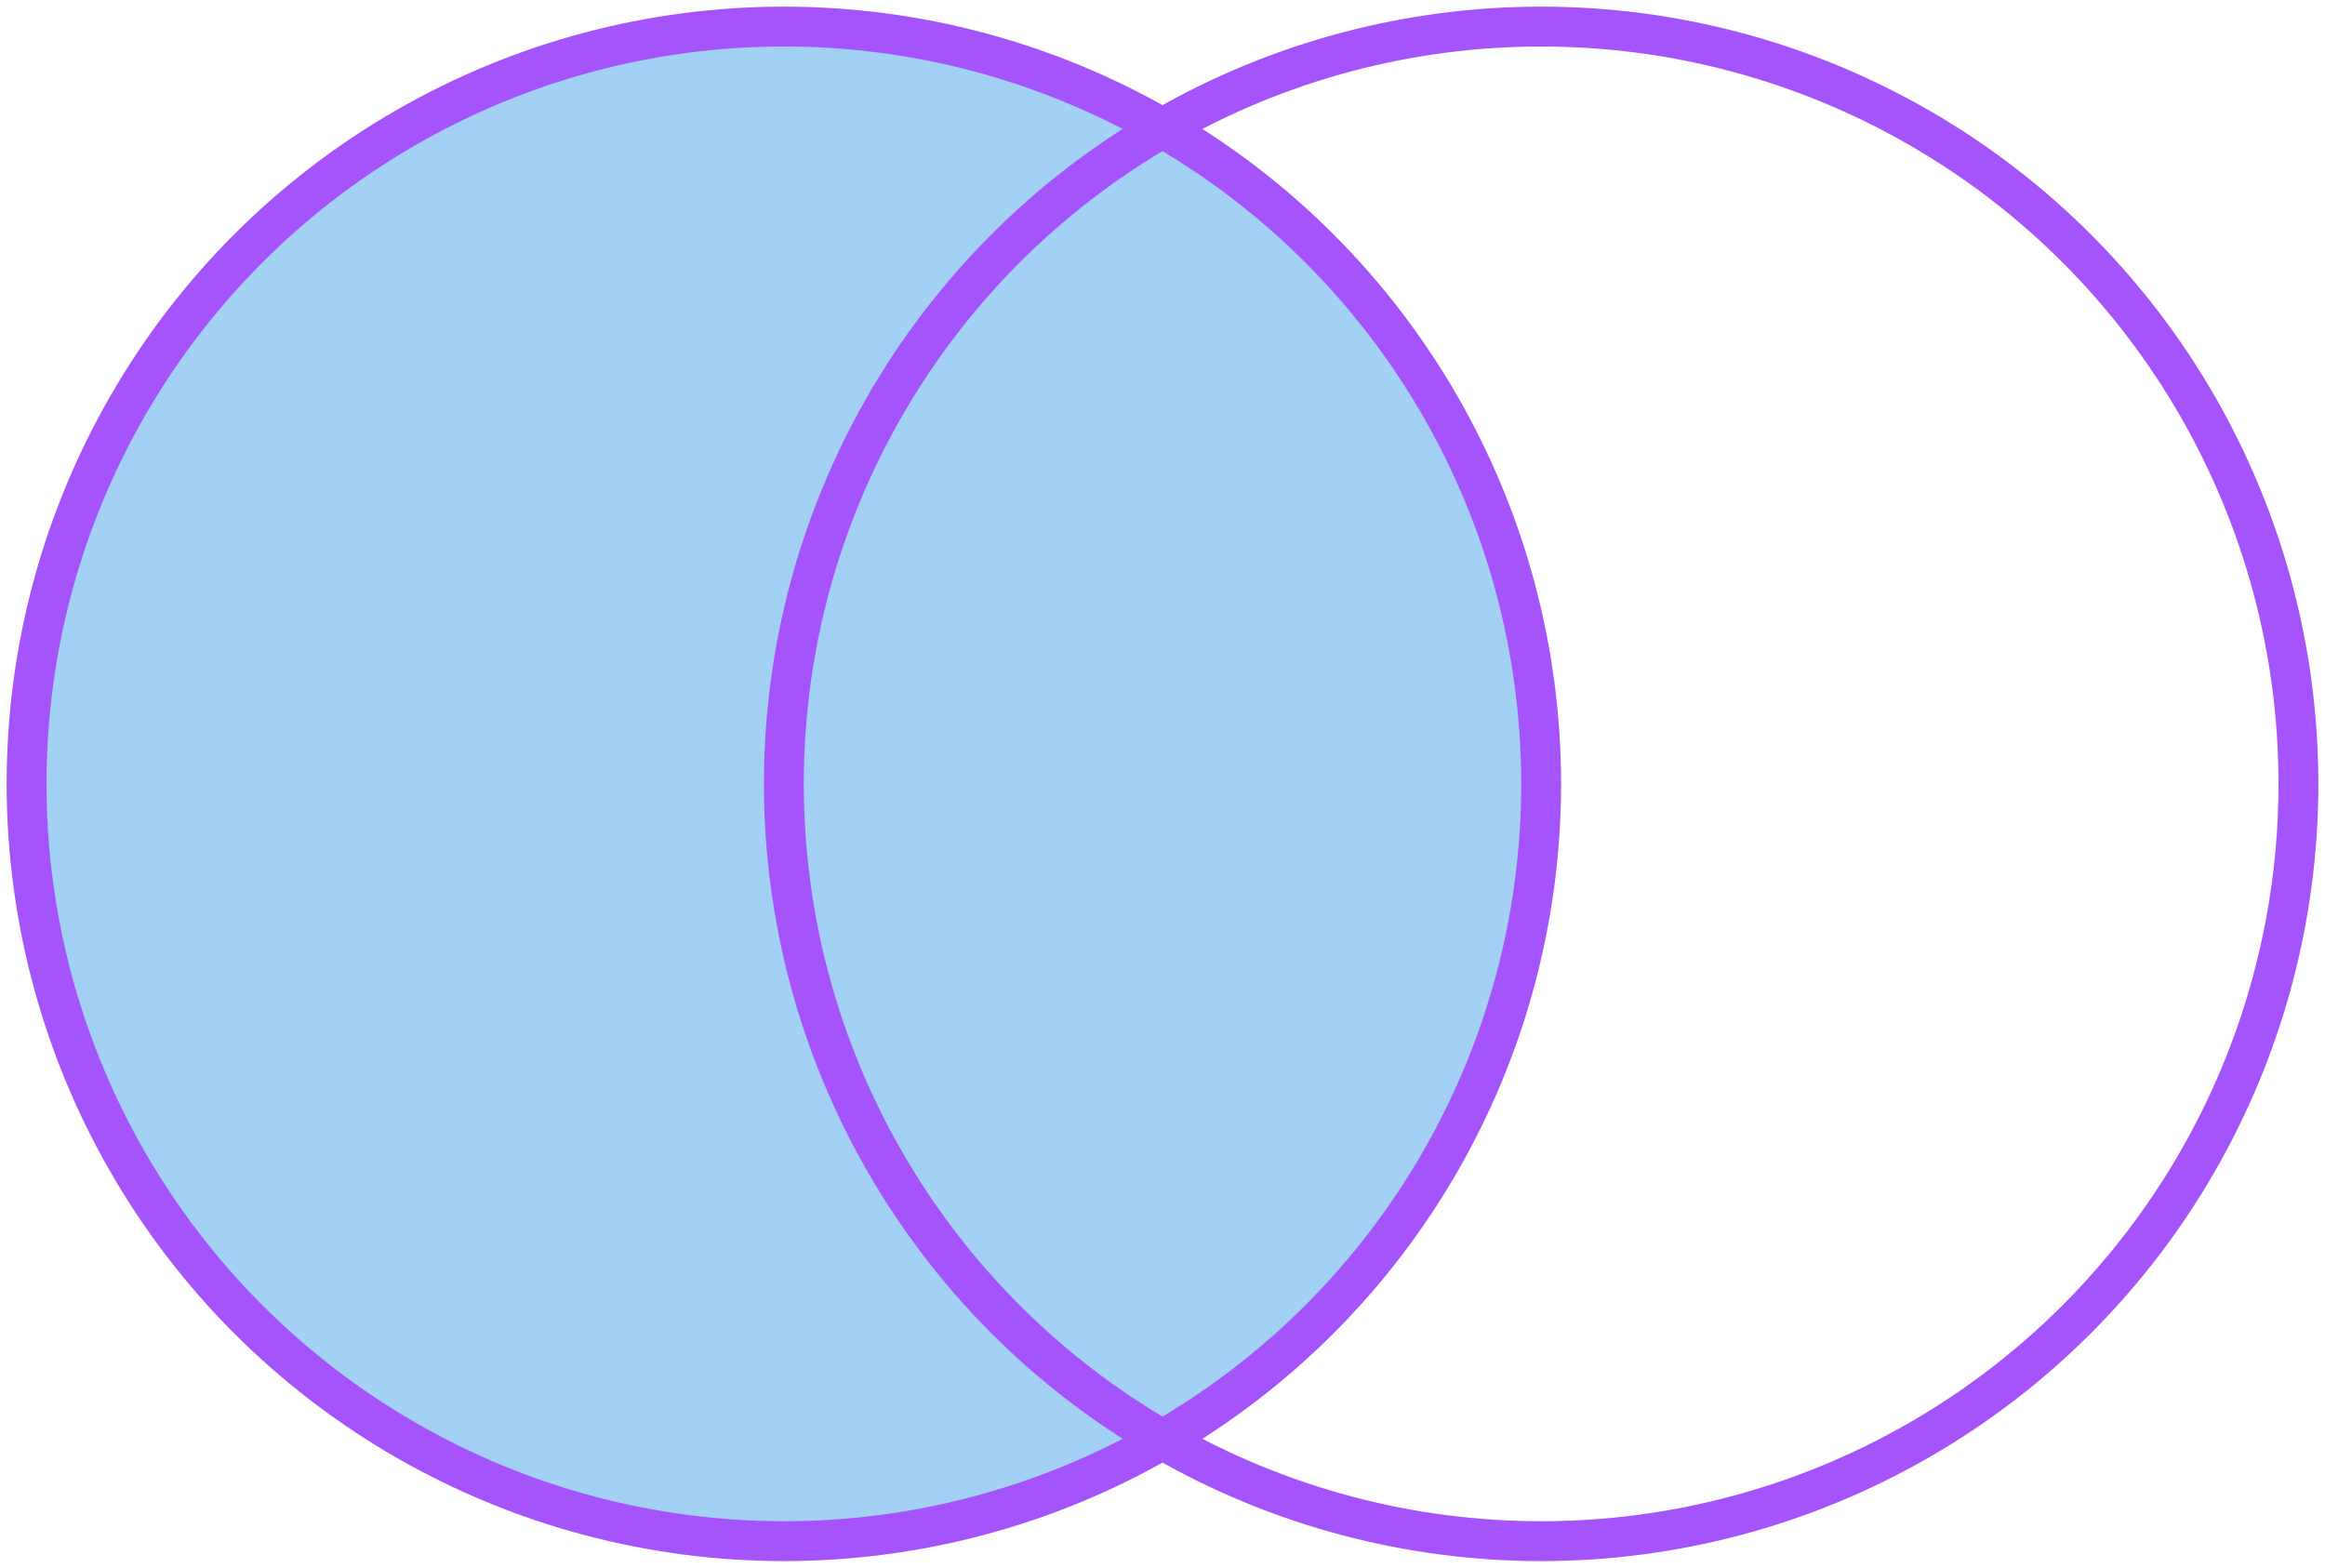
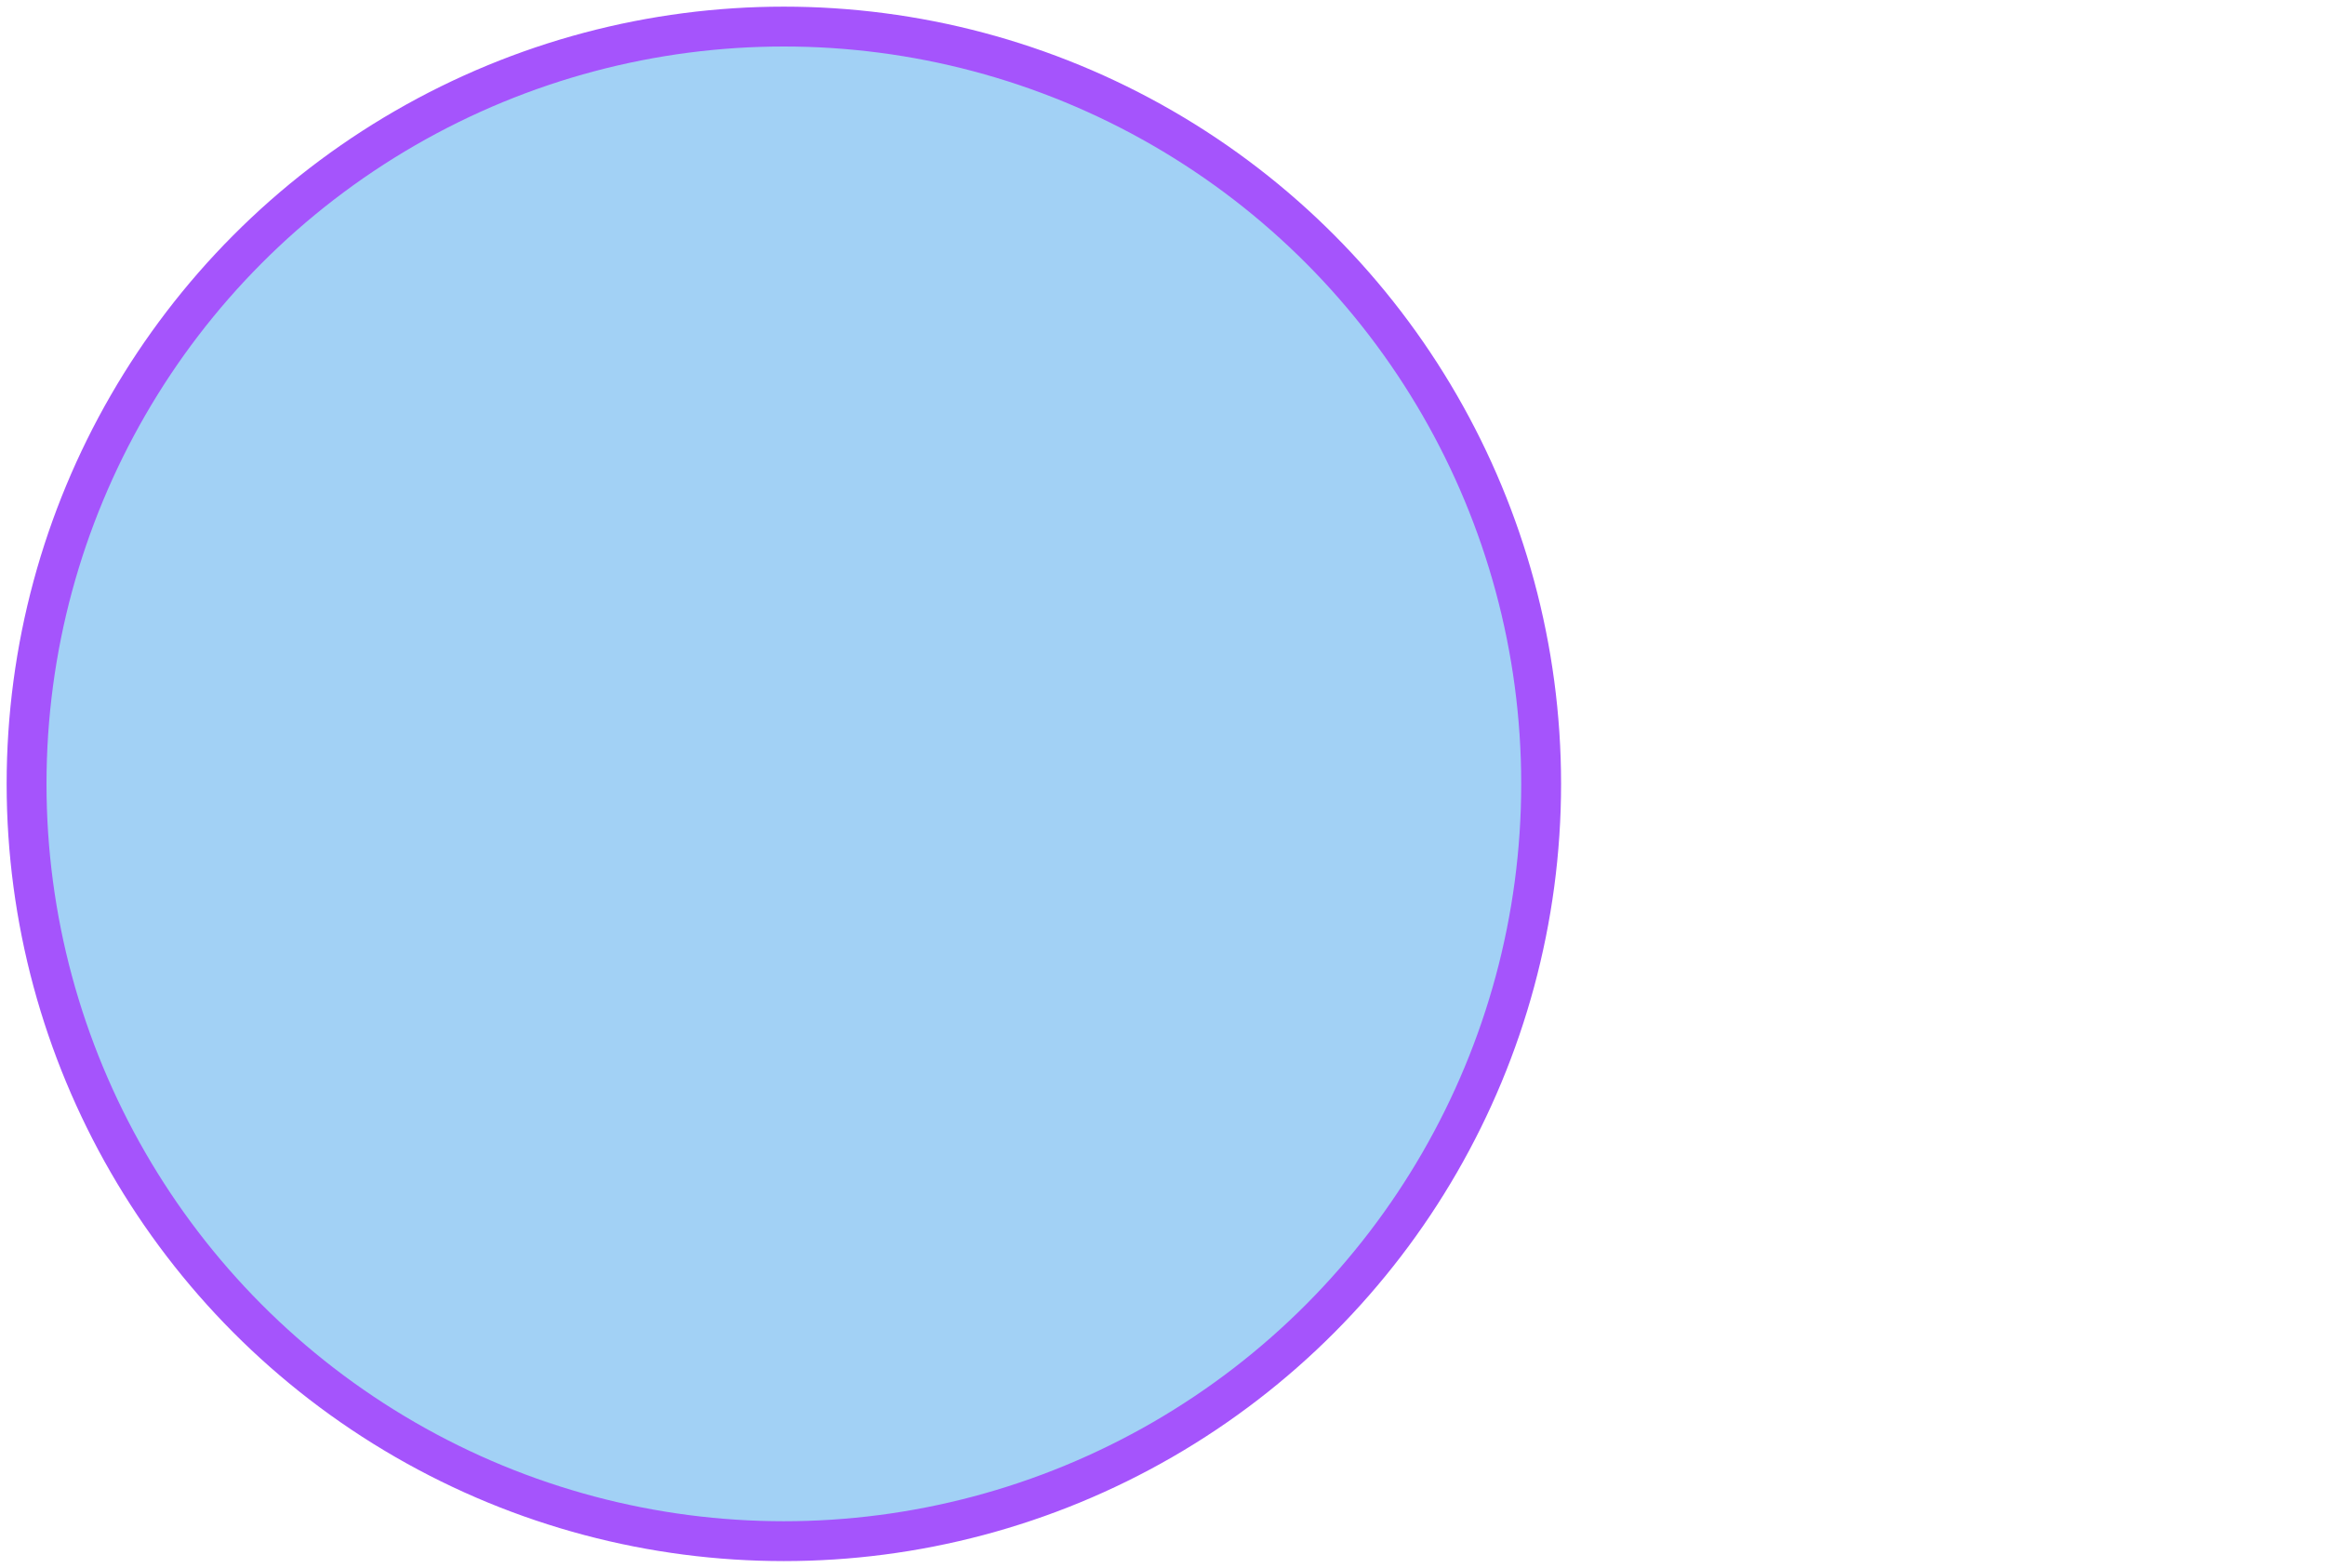
<svg xmlns="http://www.w3.org/2000/svg" width="175px" height="118px" viewBox="0 0 175 118" version="1.1">
  <desc>Created with Sketch.</desc>
  <defs />
  <g id="Page-1" stroke="none" stroke-width="1" fill="none" fill-rule="evenodd">
    <g id="Group-Copy-3" transform="translate(2, 2)" fill-rule="nonzero" stroke="#A554FC" stroke-width="3">
      <circle id="Oval" fill-opacity="0.6" fill="#64B3EF" cx="57" cy="57" r="57" />
-       <circle id="Oval" cx="114" cy="57" r="57" />
    </g>
  </g>
</svg>